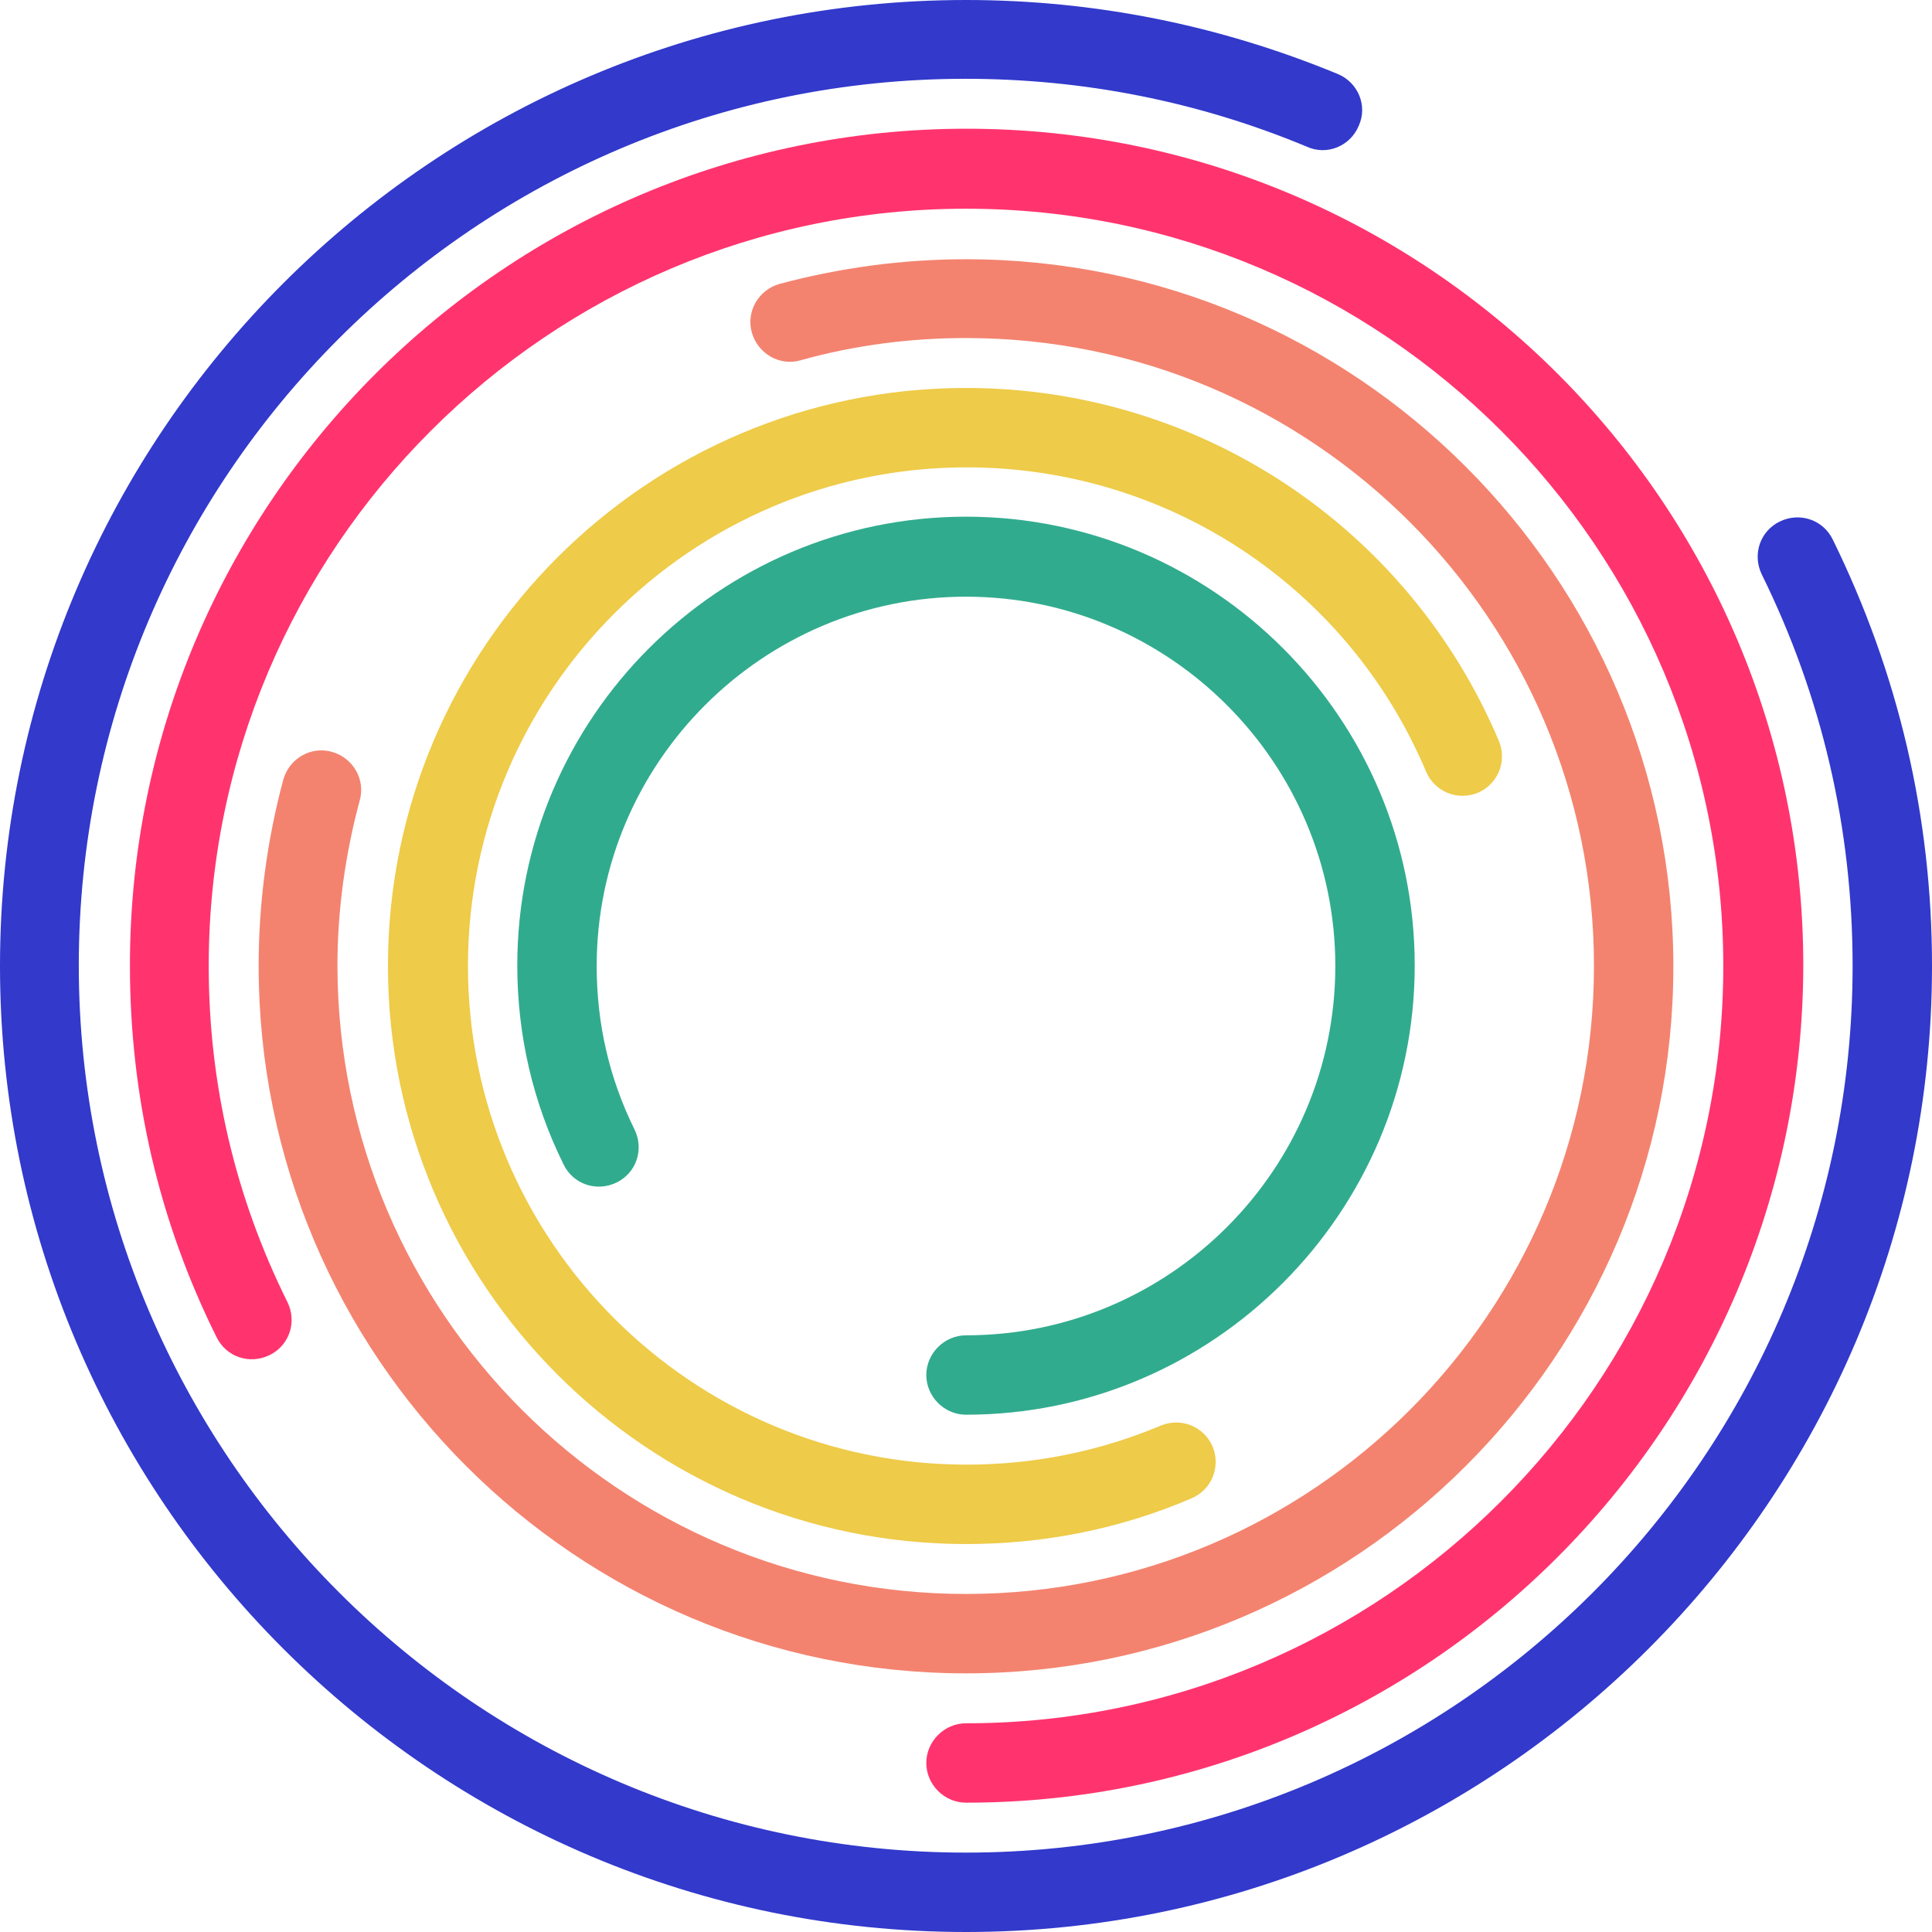
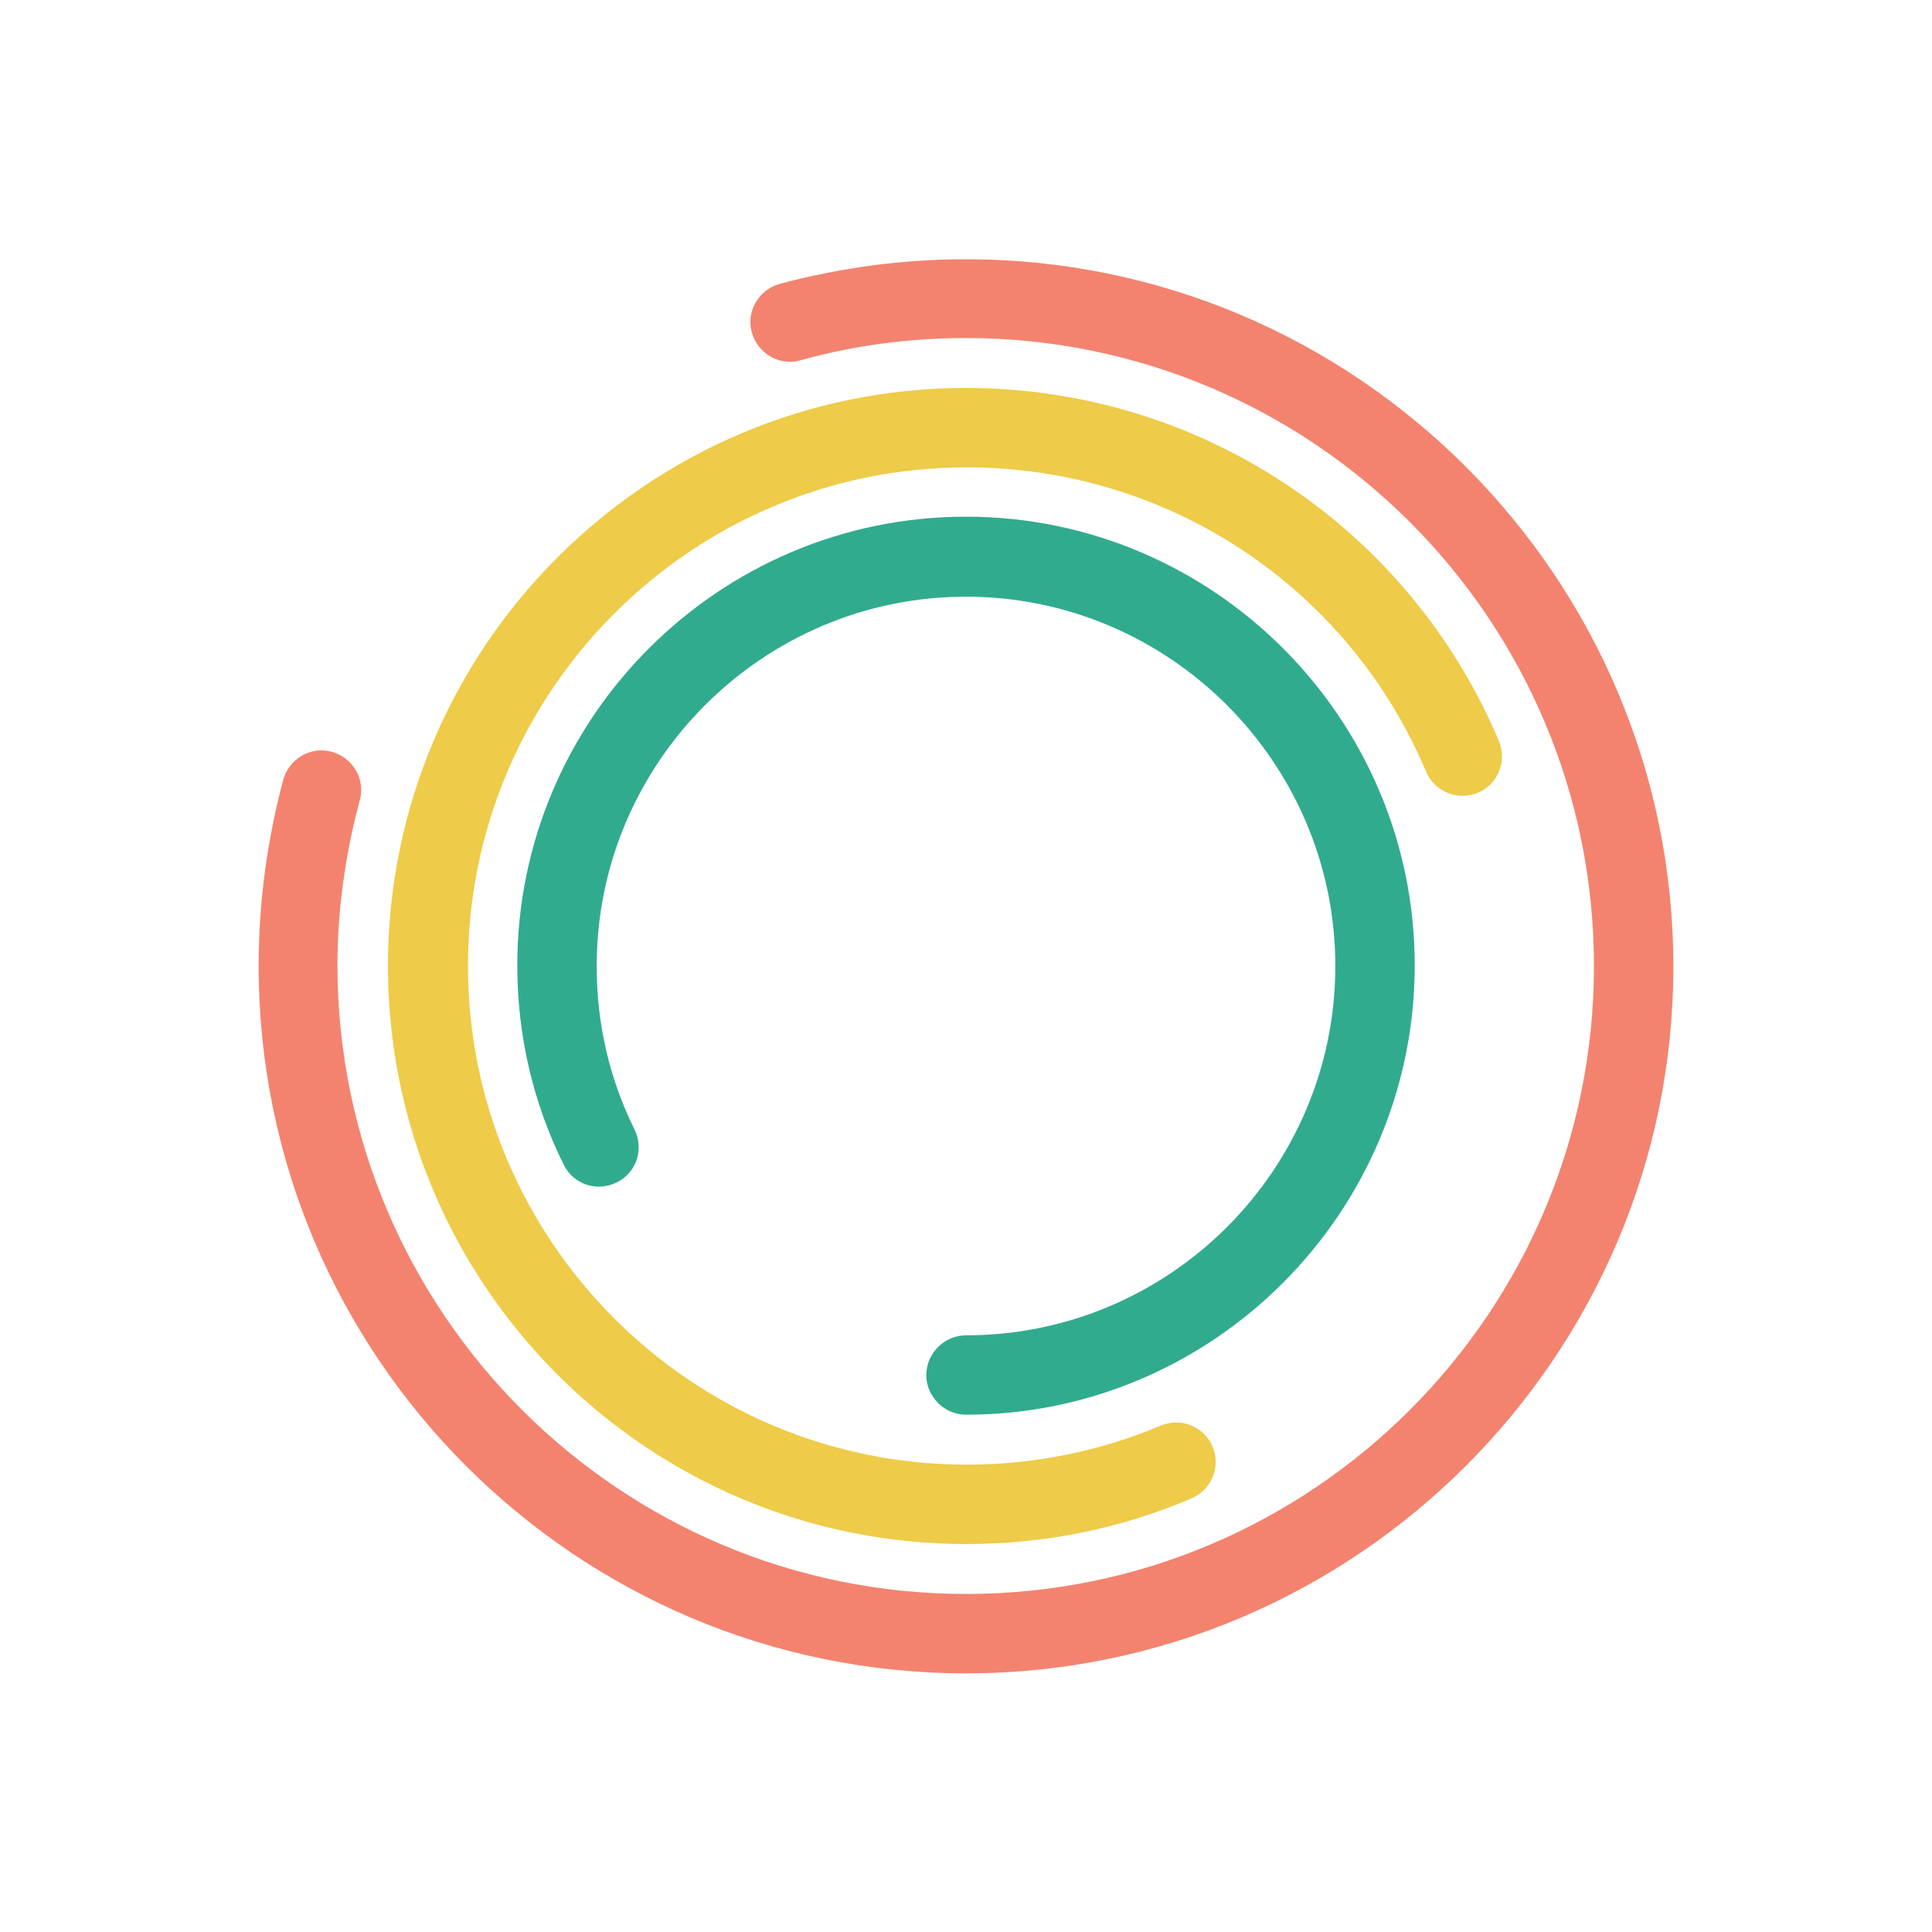
<svg xmlns="http://www.w3.org/2000/svg" id="artwork" viewBox="0 0 321.2 321.2">
  <style>.st0{fill:#3239cb}.st1{fill:#ff346e}.st2{fill:#f3836f}.st3{fill:#eecb48}.st4{fill:#31ab8e}</style>
-   <path class="st0" d="M160.6 321.2C72 321.2 0 249.1 0 160.6S72 0 160.6 0c21.4 0 42.2 4.2 61.8 12.3 3.4 1.4 5 5.3 3.5 8.6-1.4 3.4-5.3 5-8.6 3.5-18-7.5-37.1-11.3-56.8-11.3-81.3 0-147.4 66.1-147.4 147.4S79.3 308 160.6 308 308 241.9 308 160.6c0-22.9-5.1-44.8-15.1-65.1-1.6-3.3-.3-7.2 3-8.8 3.3-1.6 7.2-.3 8.8 3 10.9 22.2 16.5 46 16.5 70.9 0 88.5-72.1 160.6-160.6 160.6z" />
-   <path class="st1" d="M160.6 299.7c-3.6 0-6.6-3-6.6-6.6s3-6.6 6.6-6.6c69.4 0 125.9-56.5 125.9-125.9S230 34.7 160.6 34.7 34.7 91.2 34.7 160.6c0 19.6 4.4 38.4 13.1 55.9 1.6 3.3.3 7.2-3 8.8-3.3 1.6-7.2.3-8.8-3-9.6-19.3-14.4-40.1-14.4-61.8C21.6 83.8 84 21.4 160.7 21.4c76.7 0 139.1 62.4 139.1 139.1-.1 76.8-62.5 139.2-139.2 139.2z" />
  <path class="st2" d="M160.6 278.2C95.7 278.2 43 225.4 43 160.6c0-10.5 1.4-20.9 4.1-31 1-3.5 4.6-5.6 8.1-4.6s5.6 4.6 4.6 8.1c-2.4 8.9-3.7 18.2-3.7 27.5C56.2 218.2 103 265 160.6 265S265 218.2 265 160.6c0-57.6-46.8-104.4-104.4-104.4-9.3 0-18.6 1.2-27.5 3.7-3.5 1-7.1-1.1-8.1-4.6-1-3.5 1.1-7.1 4.6-8.1 10.1-2.7 20.5-4.1 31-4.1 64.8 0 117.6 52.8 117.6 117.6 0 64.7-52.8 117.5-117.6 117.5z" />
  <path class="st3" d="M160.6 256.7c-53 0-96.1-43.1-96.1-96.1s43.1-96.1 96.1-96.1c38.7 0 73.5 23 88.6 58.7 1.4 3.4-.2 7.2-3.5 8.6-3.4 1.4-7.2-.2-8.6-3.5-13-30.8-43-50.6-76.4-50.6-45.7 0-82.9 37.2-82.9 82.9s37.2 82.9 82.9 82.9c11.2 0 22.1-2.2 32.3-6.5 3.4-1.4 7.2.2 8.6 3.5 1.4 3.4-.2 7.2-3.5 8.6-11.9 5.1-24.5 7.6-37.5 7.6z" />
  <path class="st4" d="M160.6 235.2c-3.6 0-6.6-3-6.6-6.6 0-3.6 3-6.6 6.6-6.6 33.9 0 61.4-27.6 61.4-61.4s-27.6-61.4-61.4-61.4-61.4 27.6-61.4 61.4c0 9.6 2.1 18.7 6.3 27.2 1.6 3.3.3 7.2-3 8.8-3.3 1.6-7.2.3-8.8-3-5.1-10.3-7.7-21.5-7.7-33.1 0-41.1 33.5-74.6 74.6-74.6s74.6 33.5 74.6 74.6-33.5 74.7-74.6 74.7z" />
</svg>